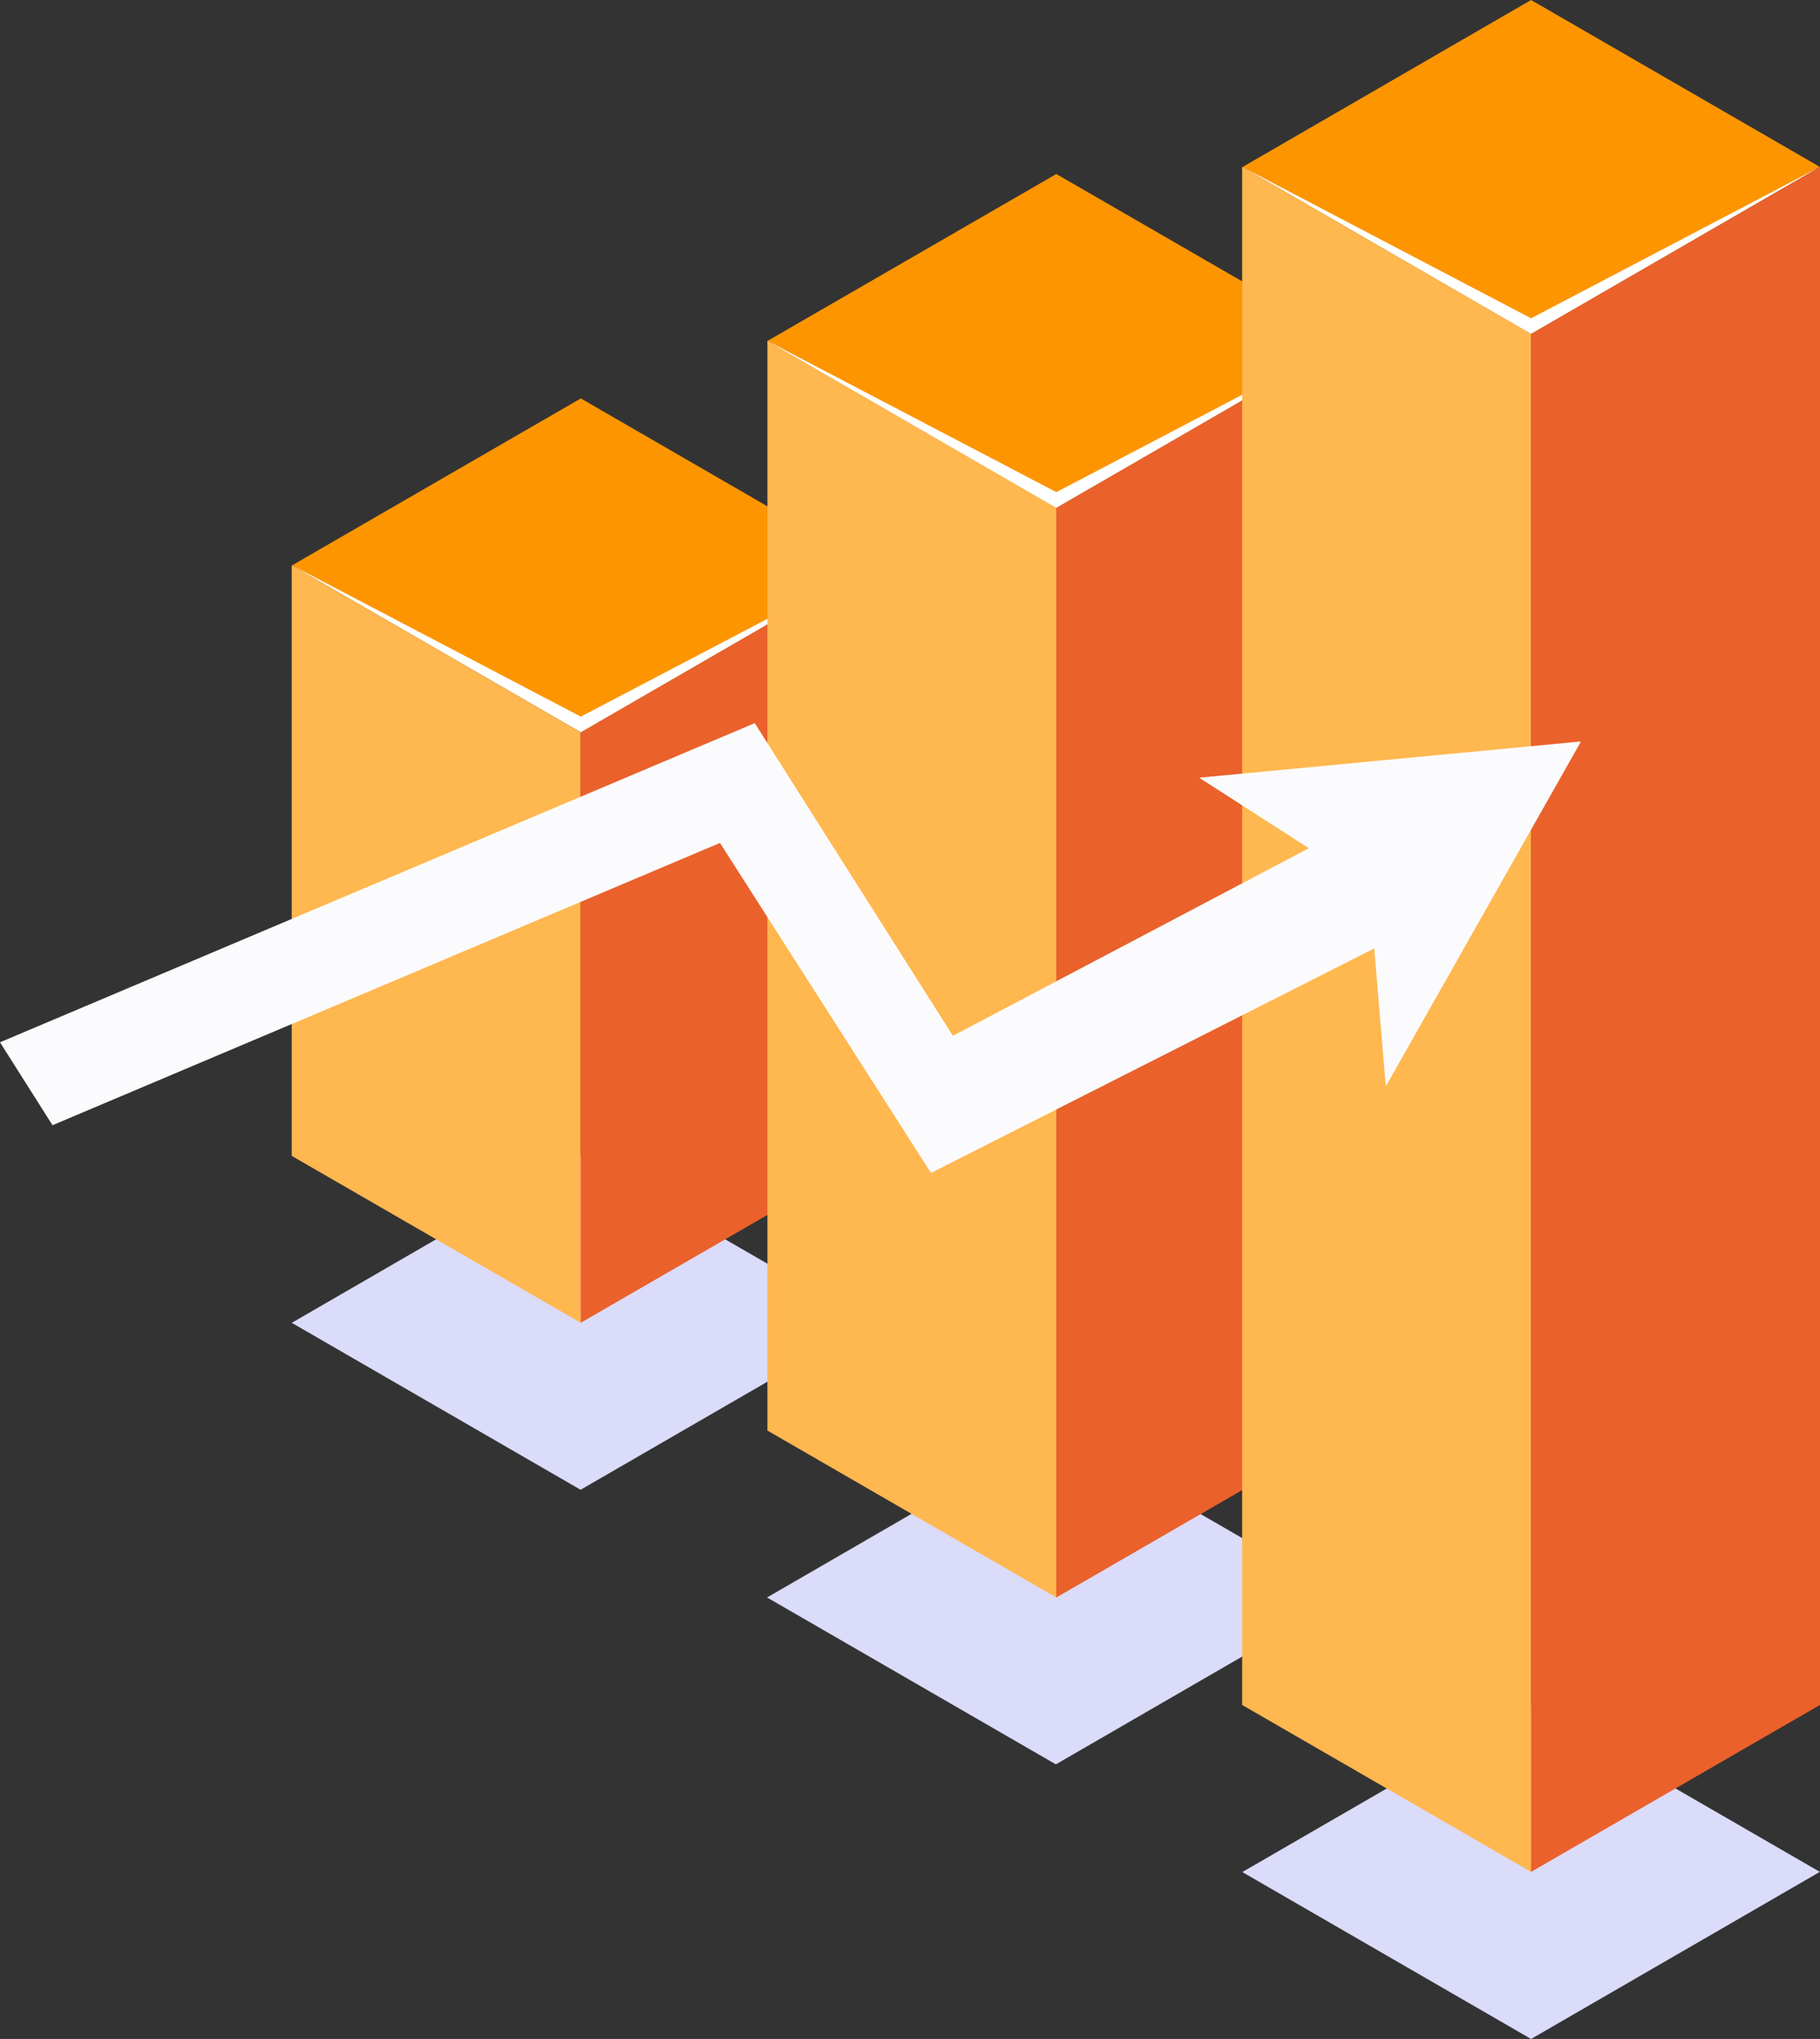
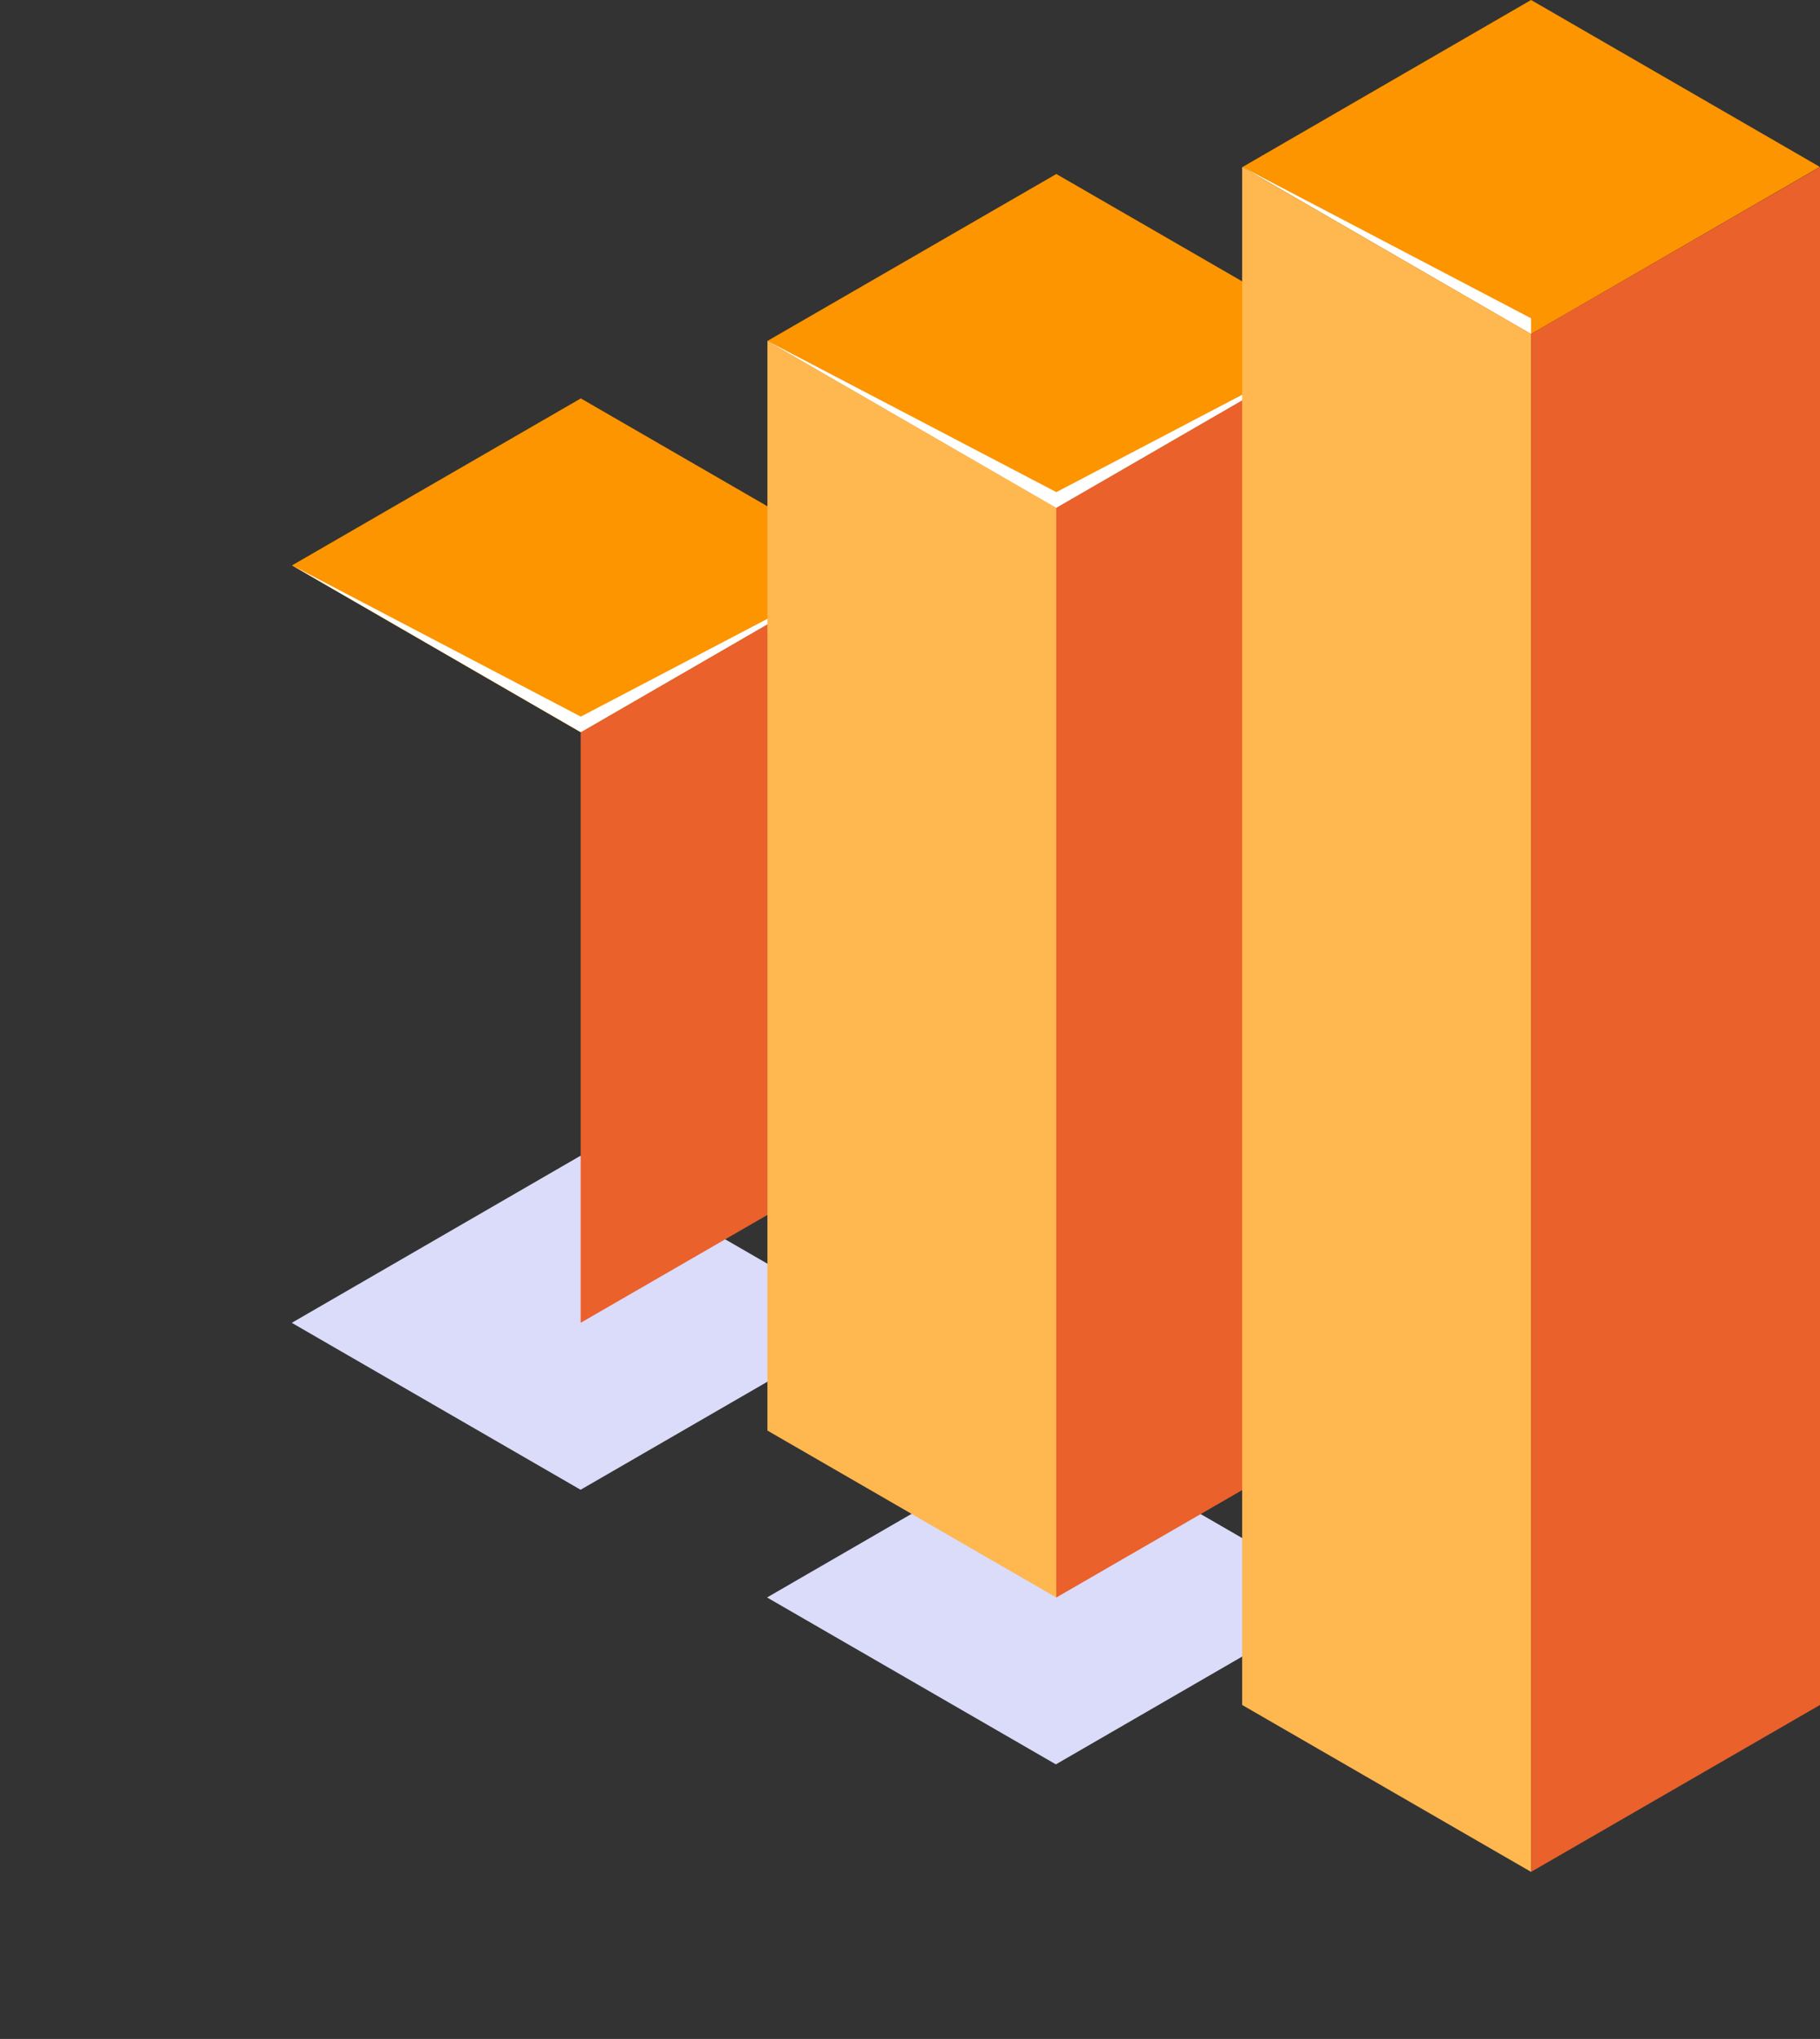
<svg xmlns="http://www.w3.org/2000/svg" viewBox="0 0 481.43 539">
  <rect x="0" y="0" width="481.43" height="539" fill="#333333" stroke="none" />
  <defs>
    <style>.cls-1{fill:#dbdbfa;}.cls-2{fill:#fc9500;}.cls-3{fill:#ffb74f;}.cls-4{fill:#ea612b;}.cls-5{fill:#fff;}.cls-6{fill:#fbfbfe;}</style>
  </defs>
  <title>Asset 16</title>
  <g id="Layer_2" data-name="Layer 2">
    <g id="Layer_1-2" data-name="Layer 1">
-       <path class="cls-1" d="M405,450.71l-76.38,44.17L405,539l76.39-44.17Z" />
      <path class="cls-1" d="M279.29,378.12,202.9,422.29l76.4,44.12,76.39-44.17Z" />
      <path class="cls-1" d="M153.56,305.52,77.18,349.69l76.4,44.13L230,349.65Z" />
      <path class="cls-2" d="M153.64,105.32,77.23,149.47l76.41,44.13L230,149.44Z" />
-       <path class="cls-3" d="M77.17,305.56l76.44,44.12V193.59L77.17,149.44Z" />
      <path class="cls-4" d="M153.6,349.68l76.45-44.13V149.44L153.6,193.58Z" />
      <path class="cls-5" d="M153.64,189.44l-76.41-40,76.41,44.12L230,149.45l-76.39,40Z" />
      <path class="cls-2" d="M279.42,46,203,90.13l76.4,44.12L355.82,90.1,279.42,46Z" />
      <path class="cls-3" d="M203,378.17l76.43,44.14V134.22L203,90.1Z" />
      <path class="cls-4" d="M279.4,422.31l76.43-44.14V90.1L279.4,134.23Z" />
      <path class="cls-5" d="M279.42,130.09,203,90.13l76.4,44.12L355.82,90.1l-76.4,40Z" />
      <path class="cls-2" d="M405,0,328.64,44.17,405,88.29l76.39-44.17Z" />
-       <path class="cls-5" d="M405,84.14l-76.38-40L405,88.29l76.39-44.16Z" />
+       <path class="cls-5" d="M405,84.14l-76.38-40L405,88.29Z" />
      <path class="cls-3" d="M328.58,450.71,405,494.83V88.27L328.58,44.14Z" />
      <path class="cls-4" d="M405,494.83l76.44-44.13V44.14L405,88.26Z" />
-       <path class="cls-6" d="M190.45,222.83l55.82,87.24,117.25-59.36,3.05,36.48L418.21,196l-101,9.59,29,18.63-94.15,49.6-52.41-82.66L0,275.53l13.89,21.92Z" />
    </g>
  </g>
</svg>